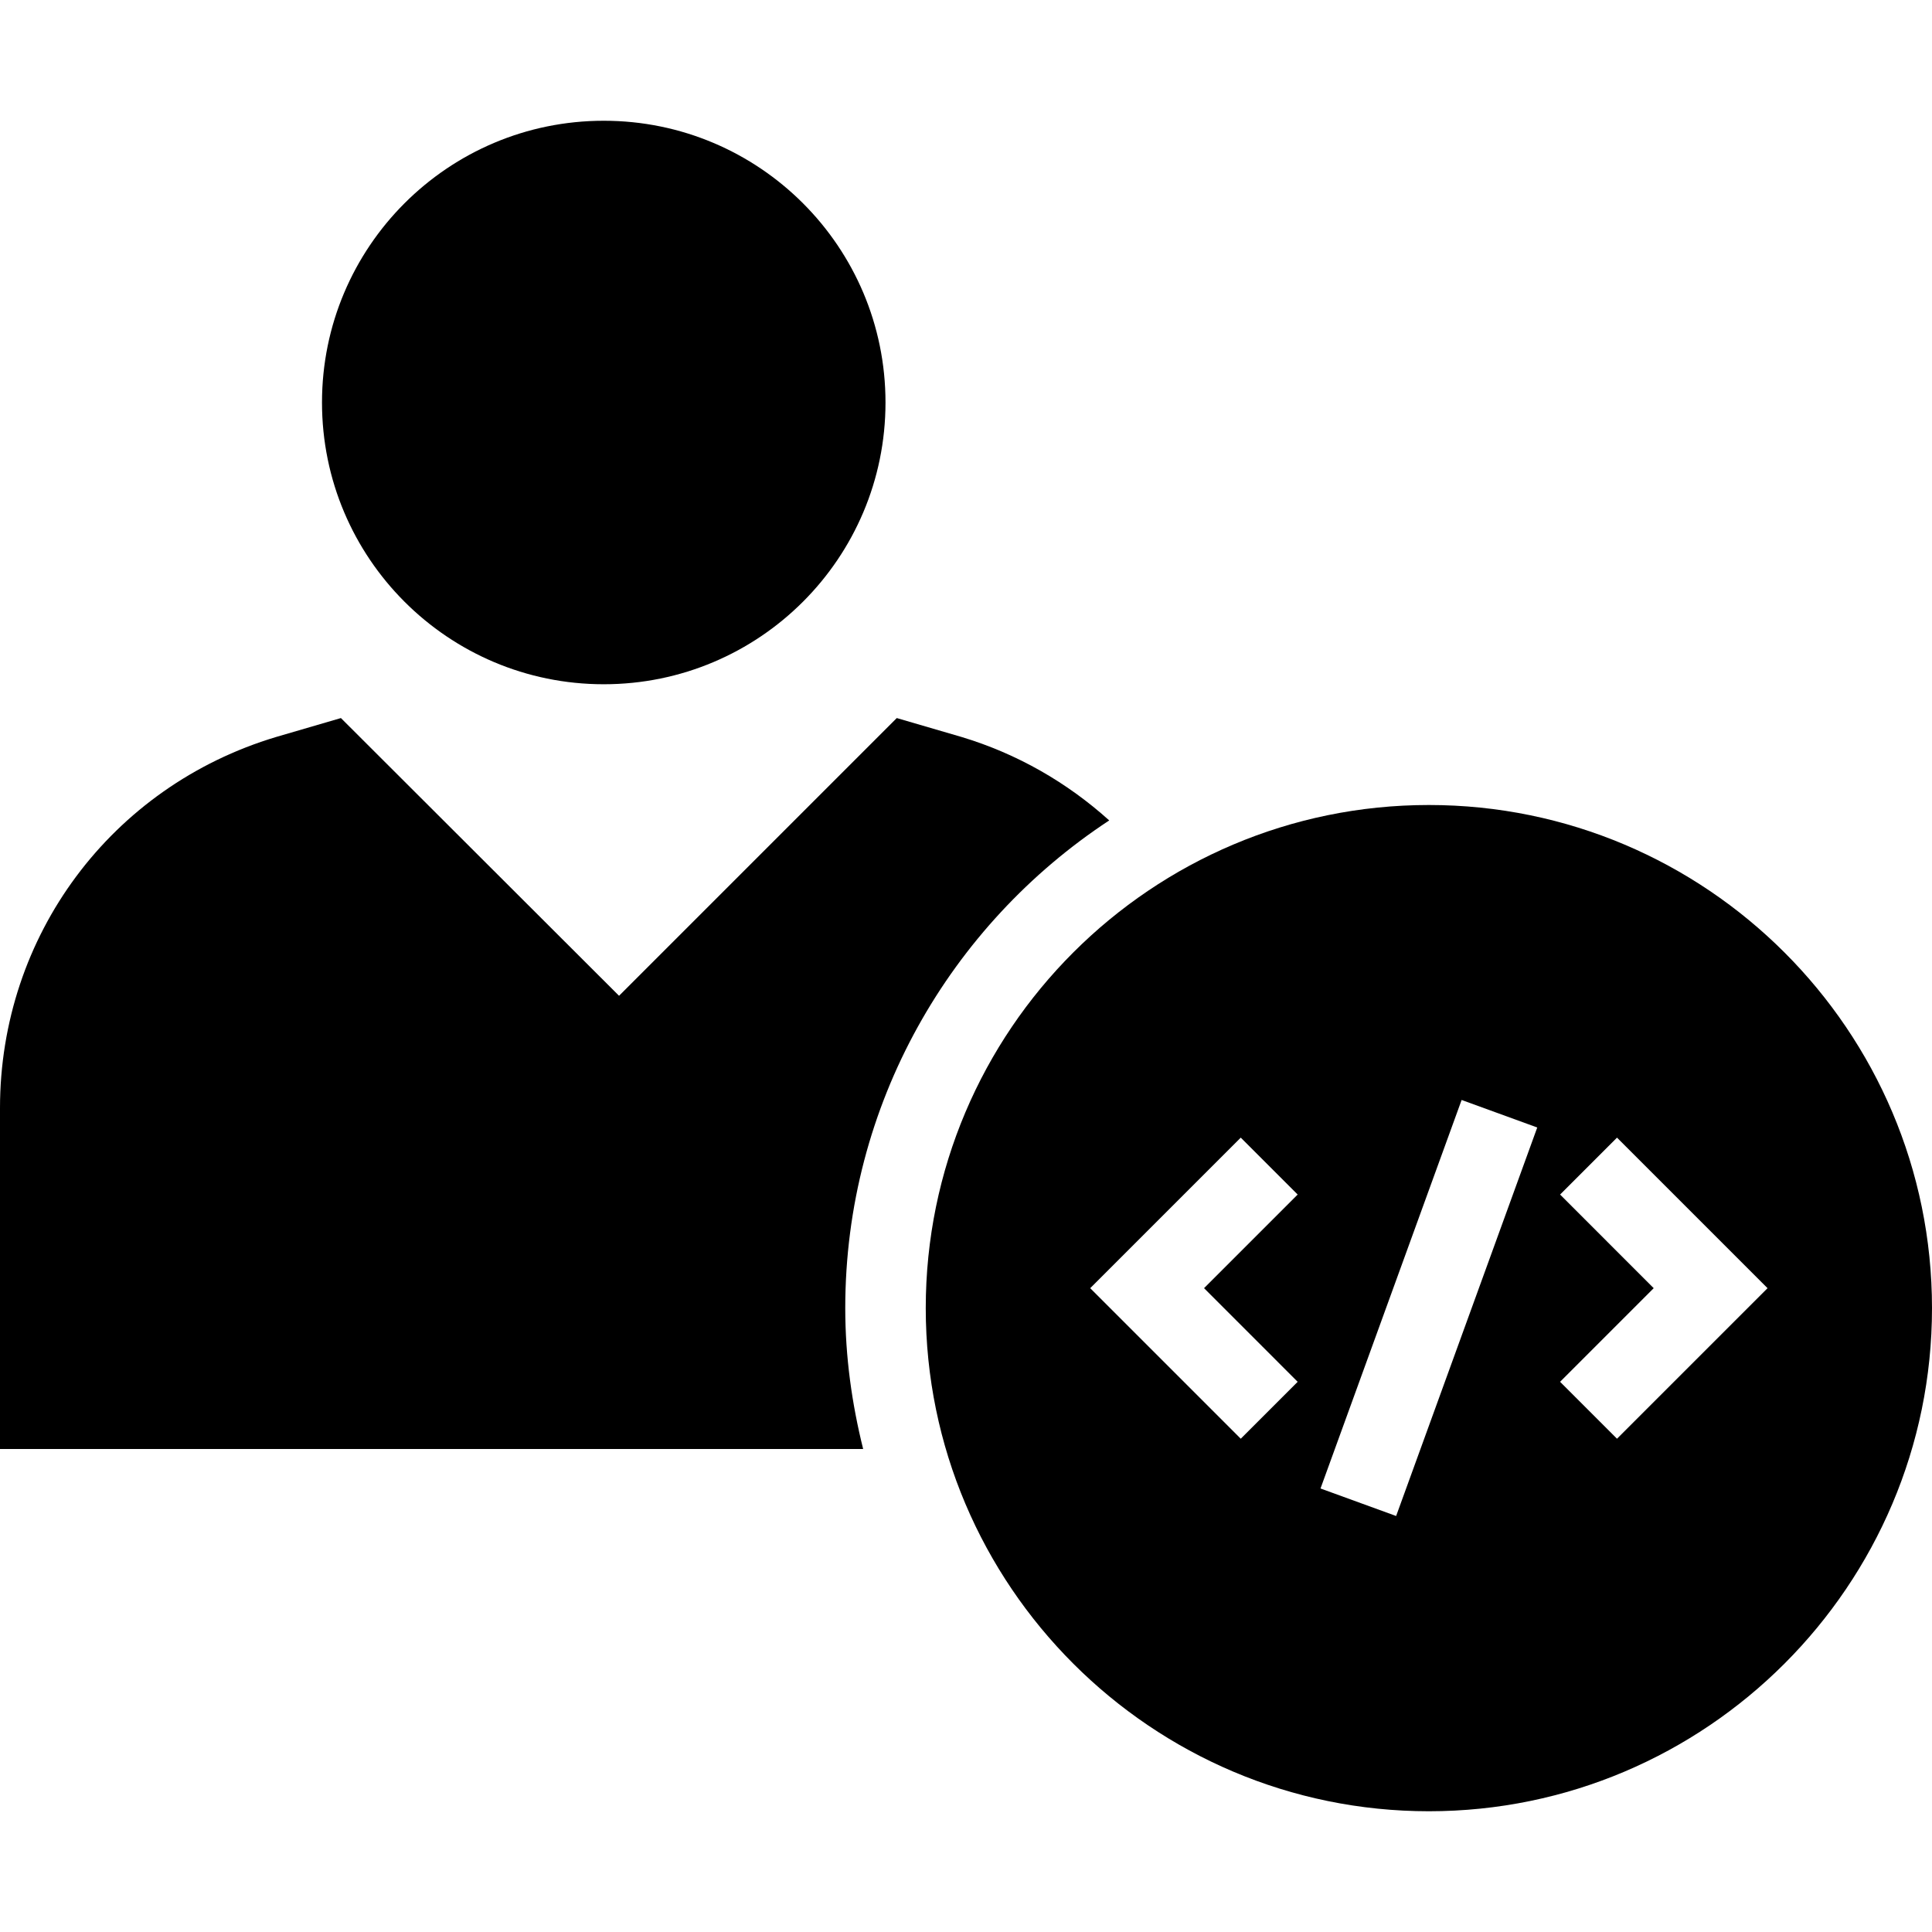
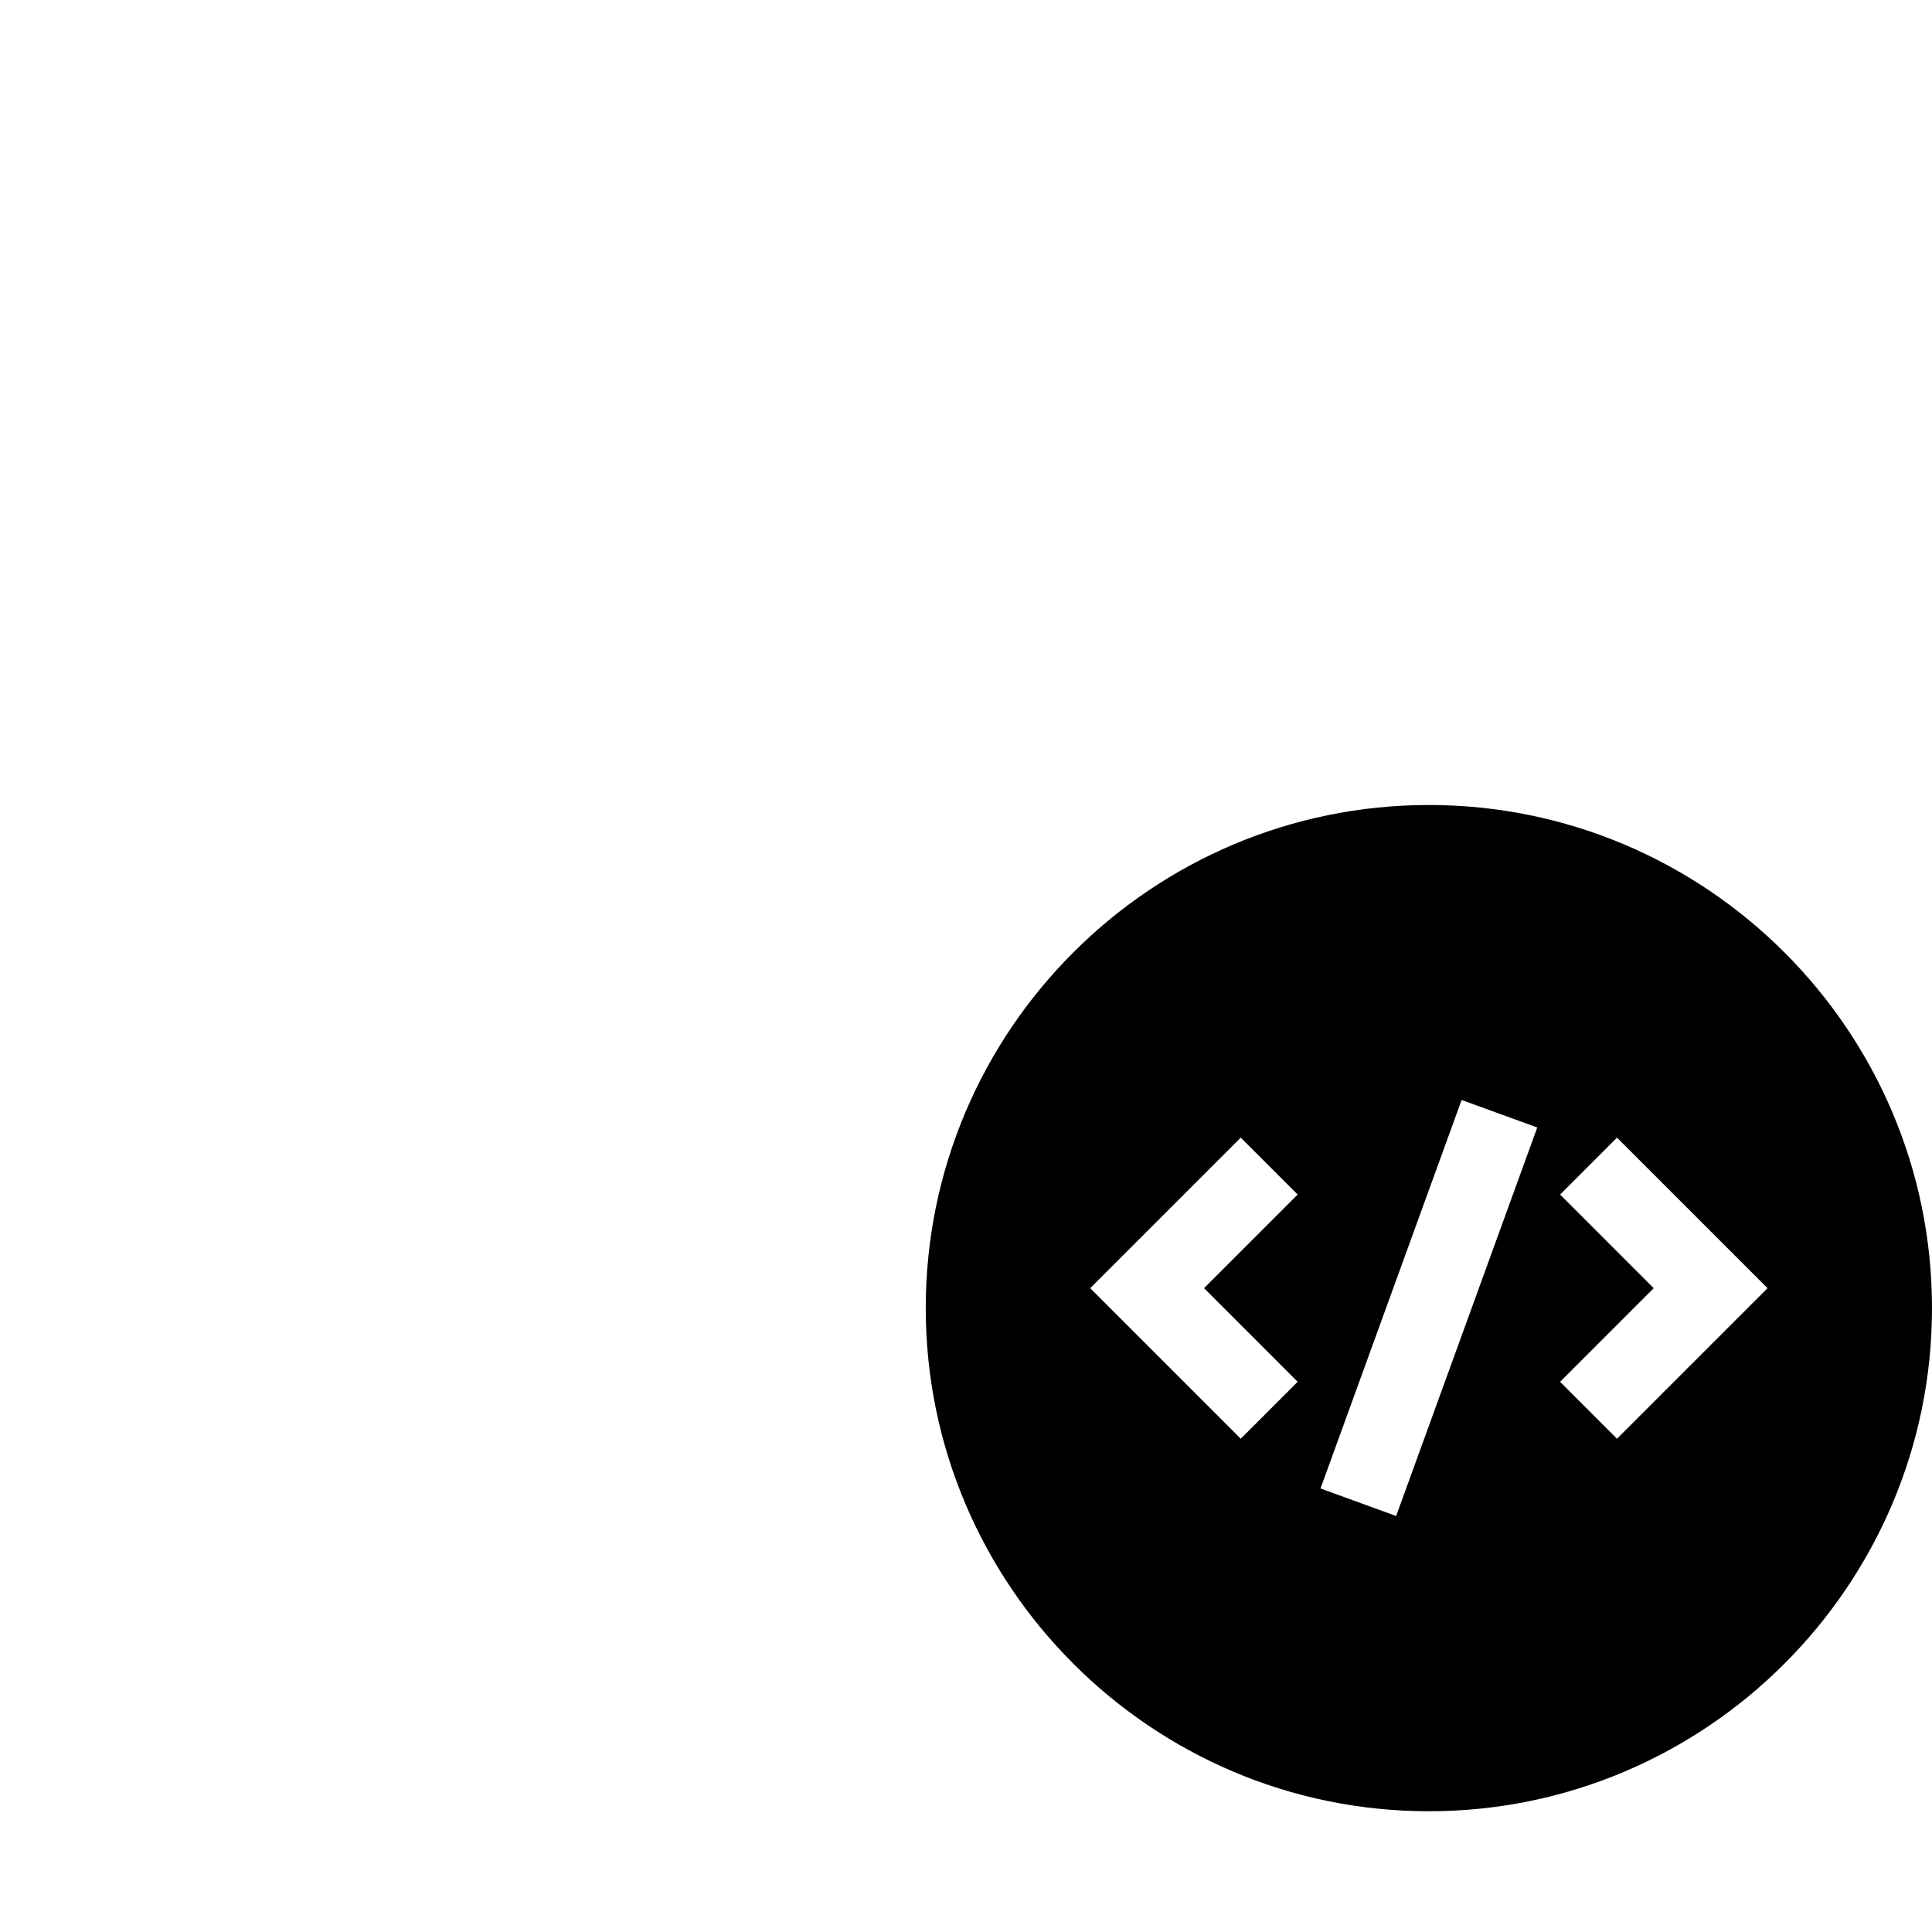
<svg xmlns="http://www.w3.org/2000/svg" fill="#000000" height="800px" width="800px" version="1.1" id="Layer_1" viewBox="0 0 472.615 472.615" xml:space="preserve">
  <g>
    <g>
-       <circle cx="147.692" cy="98.462" r="68.923" />
-     </g>
+       </g>
  </g>
  <g>
    <g>
-       <path d="M271.343,200.697c-10.288-9.276-22.512-16.315-36.119-20.413l-15.852-4.628l-67.938,67.939l-68.037-67.939l-15.852,4.628    C27.175,192.394,0,228.923,0,271.065v83.397h211.15c-2.756-11.057-4.38-22.558-4.38-34.457    C206.769,270.147,232.504,226.238,271.343,200.697z" />
-     </g>
+       </g>
  </g>
  <g>
    <g>
      <path d="M349.538,196.923c-67.84,0-123.077,55.139-123.077,123.077c0,67.841,55.237,123.077,123.077,123.077    S472.615,387.841,472.615,320C472.615,252.063,417.378,196.923,349.538,196.923z M317.442,338.024l-13.922,13.922l-36.828-36.827    l36.828-36.827l13.922,13.922l-22.903,22.904L317.442,338.024z M341.529,370.851l-18.5-6.731l34.52-95.039l18.5,6.731    L341.529,370.851z M395.557,351.947l-13.922-13.922l22.903-22.904l-22.903-22.904l13.922-13.922l36.828,36.827L395.557,351.947z" />
    </g>
  </g>
</svg>